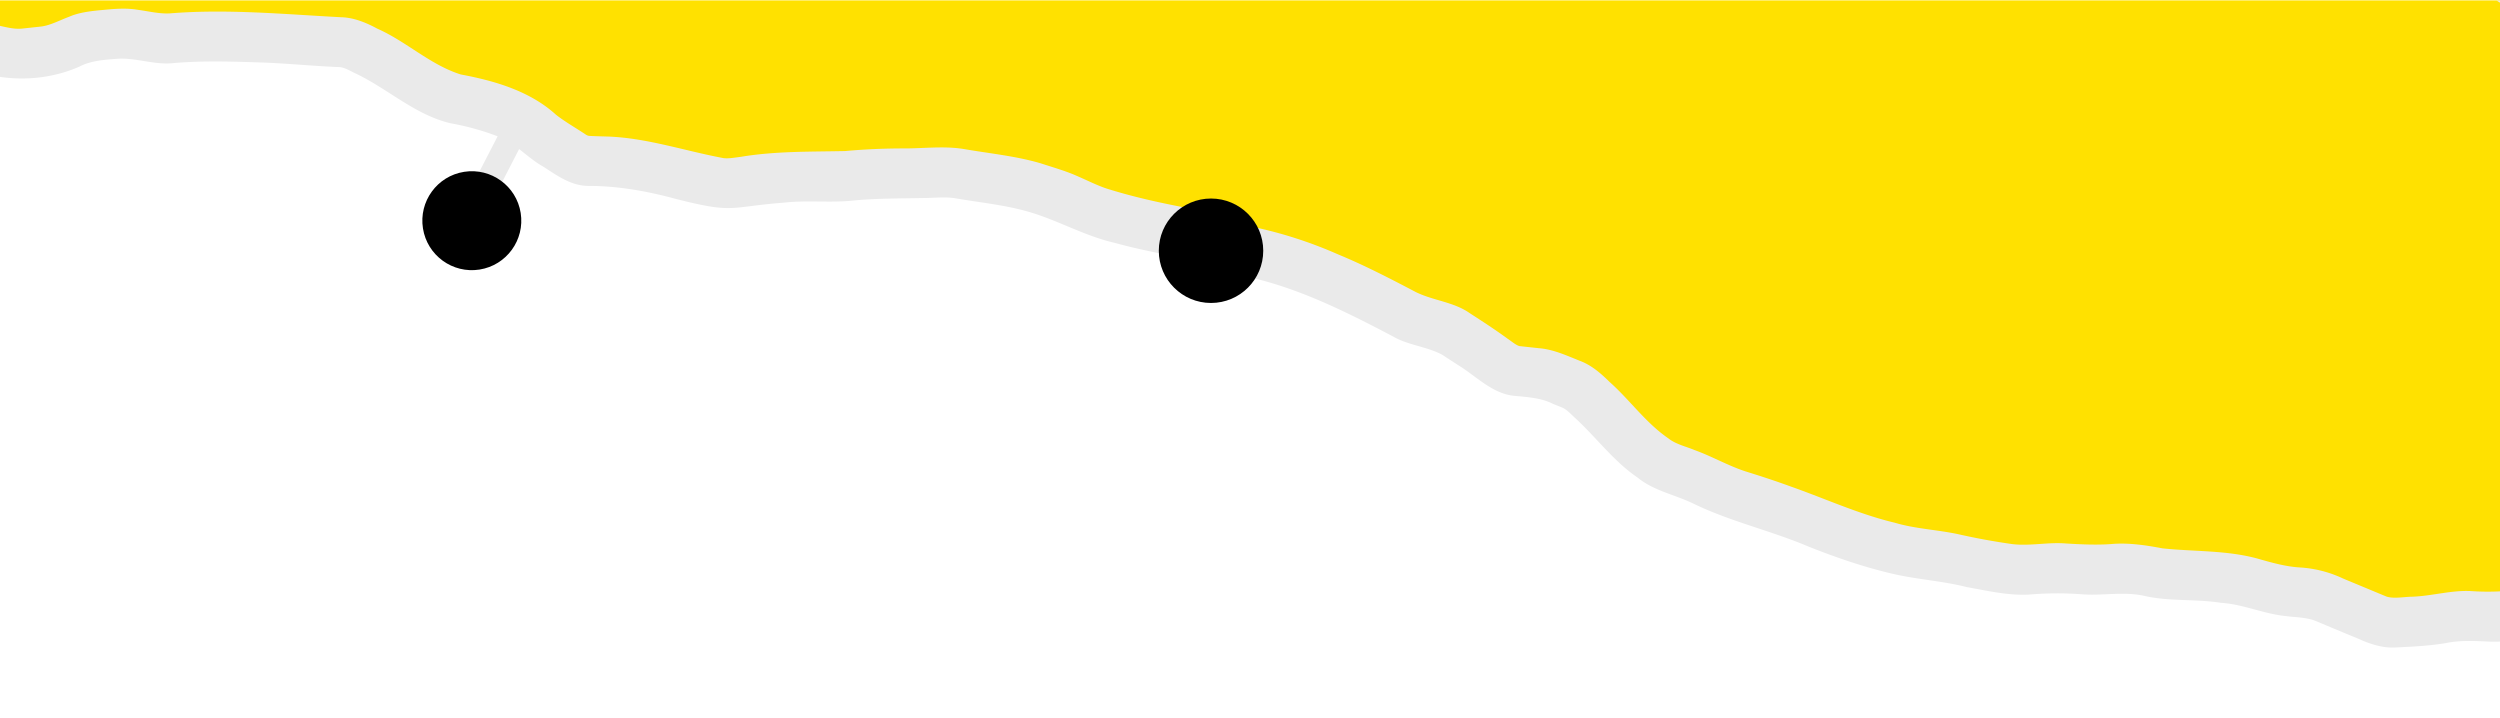
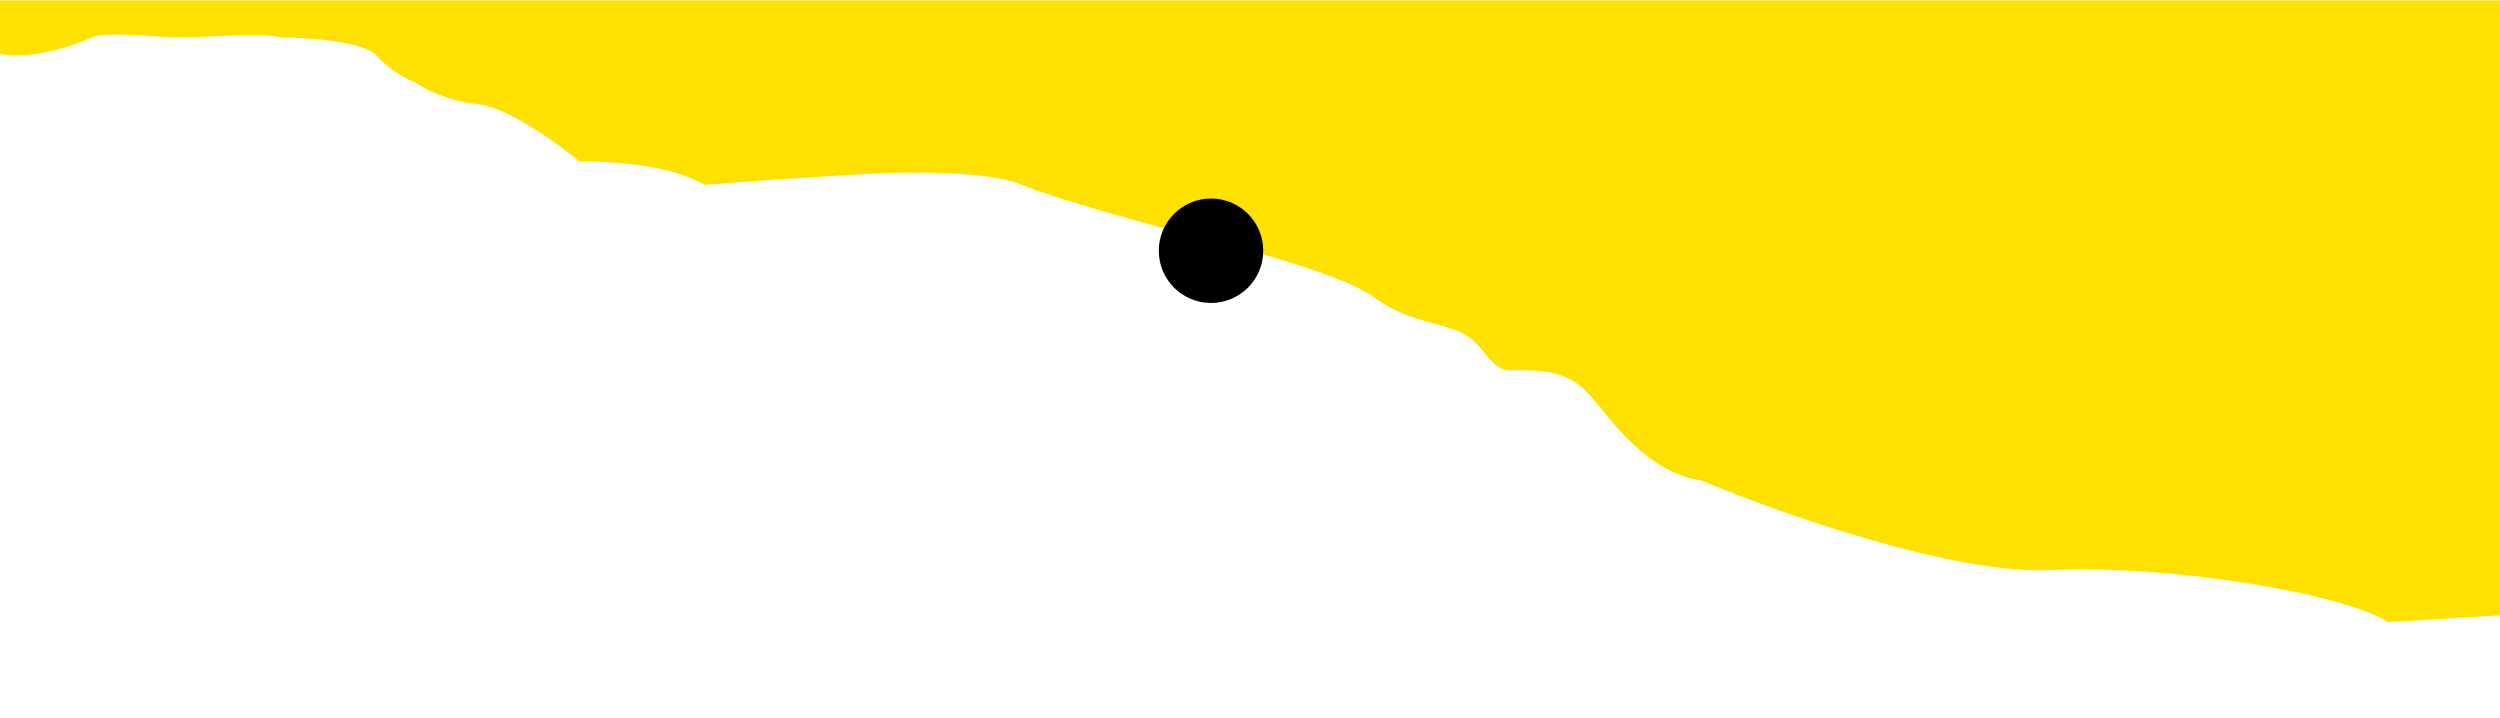
<svg xmlns="http://www.w3.org/2000/svg" width="2001" height="575" viewBox="0 0 2001 575">
  <defs>
    <clipPath id="clip-path">
      <rect id="Rectangle_1" data-name="Rectangle 1" width="2001" height="575" transform="translate(-126 268)" fill="#fff" stroke="#707070" stroke-width="1" />
    </clipPath>
  </defs>
  <g id="Mask_Group_1" data-name="Mask Group 1" transform="translate(126 -268)" clip-path="url(#clip-path)">
    <g id="footer" transform="translate(-197.6 259.7)">
      <path id="Path_1" data-name="Path 1" d="M35.1,8.6c6.4,63.9,79,43.2,110,29.7,12.5-5.4,48.8,0,71.5,0s62.1-4.3,80.3,0c21.3,0,66.4,3.1,76.8,15,10.4,12,24.7,19,30.6,21.1,6.6,4.8,25.7,14.9,49.5,17.2s64.5,31.7,81.8,46.1c16.9-.6,69.9.9,99.9,18.6,45.7-3.9,108.5-7.6,134.2-9,29.4-1.6,94.4-2,119.2,8.7,31,13.4,152.3,45.6,169.5,49.6s89.2,23.4,112.8,40.5,40.5,18.2,64.2,25.9c23.8,7.7,27.6,32.9,45,32.7s40.6-1.4,58,14.2,45.1,66.3,94.8,73.9c60.5,25.4,201,75.4,279.5,71.8,98.2-4.5,235.5,19.1,270.3,41.6l308.5-18.6-195-479Z" fill="#ffe100" />
-       <path id="Path_2" data-name="Path 2" d="M2300.8,455.9c-13.8-39.9-36-76.7-48.3-117.2-5.7-21.6-20.1-40-24.3-62.2-3.7-15.1-14.3-27.6-19.5-42-6-19.4-15.3-37.7-23.2-56.3-9.6-20.5-13.2-43.5-22.6-64-12.1-29.6-28.5-57.7-37.9-88.4-1.6-5.7-4.4-11.5-7.1-17.1h-48.1c.6.4,5,3.1,5,3.1a5.457,5.457,0,0,1,1.1,1.7c9.5,17.4,14.5,37.1,22.3,55.2,8.7,20.4,19.4,40.5,27.8,61,8.3,18,11.3,38.4,19.6,56.5,5.9,16,14.5,31.4,20.4,47.4a202.8,202.8,0,0,0,19.7,44.1c4.5,7.2,5.3,16.4,8,24.2,3.7,14.8,13.5,27.5,18.3,41.9,12.4,43.9,36.1,83.7,51.3,126.5h-5.4c-24.7.5-49.4,4.5-74,5.3a278.189,278.189,0,0,0-47.4,2c-14.9,1.5-30.3.4-45.1,2.2a197.675,197.675,0,0,1-42.1,1.6c-15.6-.8-31.1,3.9-46.7,4.5-6.3,0-15.3,1.9-21.1-.2-11.3-4.7-23.1-9.6-34.4-14.3a94.152,94.152,0,0,0-34.5-8.9c-11.2-.6-22.9-3.9-33.7-7-24.8-6.9-51.2-5.6-76.5-8.3-13.6-2.6-27.7-4.7-41.5-3.4-11.6.8-24.1.2-35.8-.5-14.1-1.2-28.8,2.2-42.8.5-14.3-2-29.1-4.7-43.2-7.9-16.7-3.6-34.5-4.3-50.9-9.2-28.6-6.8-55.7-19.3-83.3-29-11.7-4.3-24.3-8.4-36.2-12.1-13.8-4.5-27-12.1-40.6-17-6.9-2.9-15.2-4.7-21.1-9.4-18.1-12.4-30.8-30.7-47.1-45.2-7-6.9-14.6-13.5-23.8-16.9-10.5-4.2-21.3-9.2-32.7-10.1-3.8-.4-11.1-1.2-14.8-1.6-2.8,0-7.6-4.3-9.9-5.7-9.8-7.2-20.6-14.2-30.8-20.8-12.8-9-29.4-10-43.2-16.9-20.2-10.6-40.8-21.3-61.9-30a346.916,346.916,0,0,0-67.4-21.9c-14.8-3.4-28.8-11-43.8-13.5-23.9-4.4-48.1-9.3-71.4-16.5-8.5-2.4-17.2-6.9-25.3-10.4-9.6-4.4-20.3-7.4-30.4-10.7-20-5.9-41.4-7.9-61.9-11.5-15.9-2.5-32.3-.3-48.3-.4-15.2,0-31.1.7-46.2,2.1-27.8.6-55.9,0-83.4,4.6-4.5.5-11.1,1.9-15.3.8-30.1-5.7-60-15.8-90.8-17-3.7-.1-11-.3-14.7-.5a5.961,5.961,0,0,1-3.6-1.2c-7.3-4.9-16.6-10.2-23.6-15.7-20.9-19-49-27.2-76.3-32.3-24.5-7.7-43.5-26.4-66.9-36.7-8.6-4.7-18.8-8.9-28.8-9.1-45.5-2.4-91.4-6.8-137-3.1-8.6.5-17.1-1.7-25.5-2.8-9.2-1.6-18.3-.9-27.5,0-8.8.8-19.4,1.8-27.7,5.5-7.2,2.6-15.3,7.1-23,7.9-3.7.4-11.2,1.2-14.9,1.6-7.6.7-14.8-1.9-22.2-3.1-6.4-9.5-8.6-13.5-10.4-19.8H15.6c5,22.7,18.3,54.4,42.6,58.8,25.3,6.7,53,5.1,77-5.5,9.3-4.9,20.6-5.5,30.9-6.3,14.8-.8,29.5,5.2,44.3,3.5,24.2-2.1,48.8-1.2,73-.4,19.6.8,39.8,2.8,59.5,3.6,4.2,0,9.4,3.3,13.1,5,25.9,12.2,47.9,33.4,76.4,40a206.808,206.808,0,0,1,37.5,10.4l-31.5,61a10.088,10.088,0,0,0,4.3,13.5,9.454,9.454,0,0,0,4.6,1.1,10.124,10.124,0,0,0,8.9-5.4l30.9-60c6.3,4.9,12.4,10.2,19.2,14,11.2,7.2,22.5,15.6,36.5,15.5,23.3,0,46.9,4.2,69.3,10.3,47.5,12.1,42,6.6,86.9,3.1,17.4-2,35.2,0,52.6-1.4,19.5-2.1,39.4-1.9,58.9-2.3,8.6,0,17.9-1.2,26.3.3,18.5,3.2,37.8,5.1,55.9,10.1,24.3,6.6,46.5,19.9,71.2,25.5,19.8,5.5,40.4,9.3,60.5,13.2,14.3,2.9,27.8,10.3,42.2,13.2,42.5,8.7,81.7,28.4,119.8,48.4,12.1,7.2,27.7,8.2,39.8,14.9,3,2,9.1,5.9,12.1,7.9,14.8,8.9,27.9,23.5,46.1,24.9,10,.9,21.3,1.7,30.3,6.4l6.7,2.7c4,1.3,8.1,6.1,11.3,8.9,16.8,15.5,30.6,34.4,49.7,47.4,12.8,10.5,29.7,13.6,44.4,20.7,29.6,14.4,62.2,21.7,92.4,34.5,21.6,8.6,44,16.3,66.6,21.6,19.7,4.7,40.4,5.8,60,10.8,16.3,2.9,33.2,6.9,49.8,6a265.872,265.872,0,0,1,42.8-.2c16.6,1.2,33.8-2.5,50.2,1.4,19.8,4.4,40.7,2.2,60.7,5.4,17.6,1.1,34.4,8.9,51.8,10.6,7.3,1,17,1,23.9,3.9,11.2,4.7,23.4,9.8,34.6,14.4,9.1,4.2,19.8,7.6,30,6.8,12.9-.6,27-1.3,39.8-3.5,10.8-2.3,22.9-1.7,33.9-1.2,11,.6,22-1.2,32.8-2.3,14.7-1.6,30.1-.5,44.8-2.2,11.2-1.3,23.7-2.5,35-1.9,23,1,46.2-3.4,69.1-4.3,21.3-2.2,50.9,5.1,56.7-22.8,2.3-10.5,3.5-22.9-.8-32.3ZM2273,470Z" fill="#eaeaea" />
      <circle id="Ellipse_1" data-name="Ellipse 1" cx="41.8" cy="41.8" r="41.8" transform="translate(999.1 167.2)" />
-       <circle id="Ellipse_2" data-name="Ellipse 2" cx="39.6" cy="39.6" r="39.6" transform="translate(403.939 152.026) rotate(-9)" />
    </g>
  </g>
</svg>